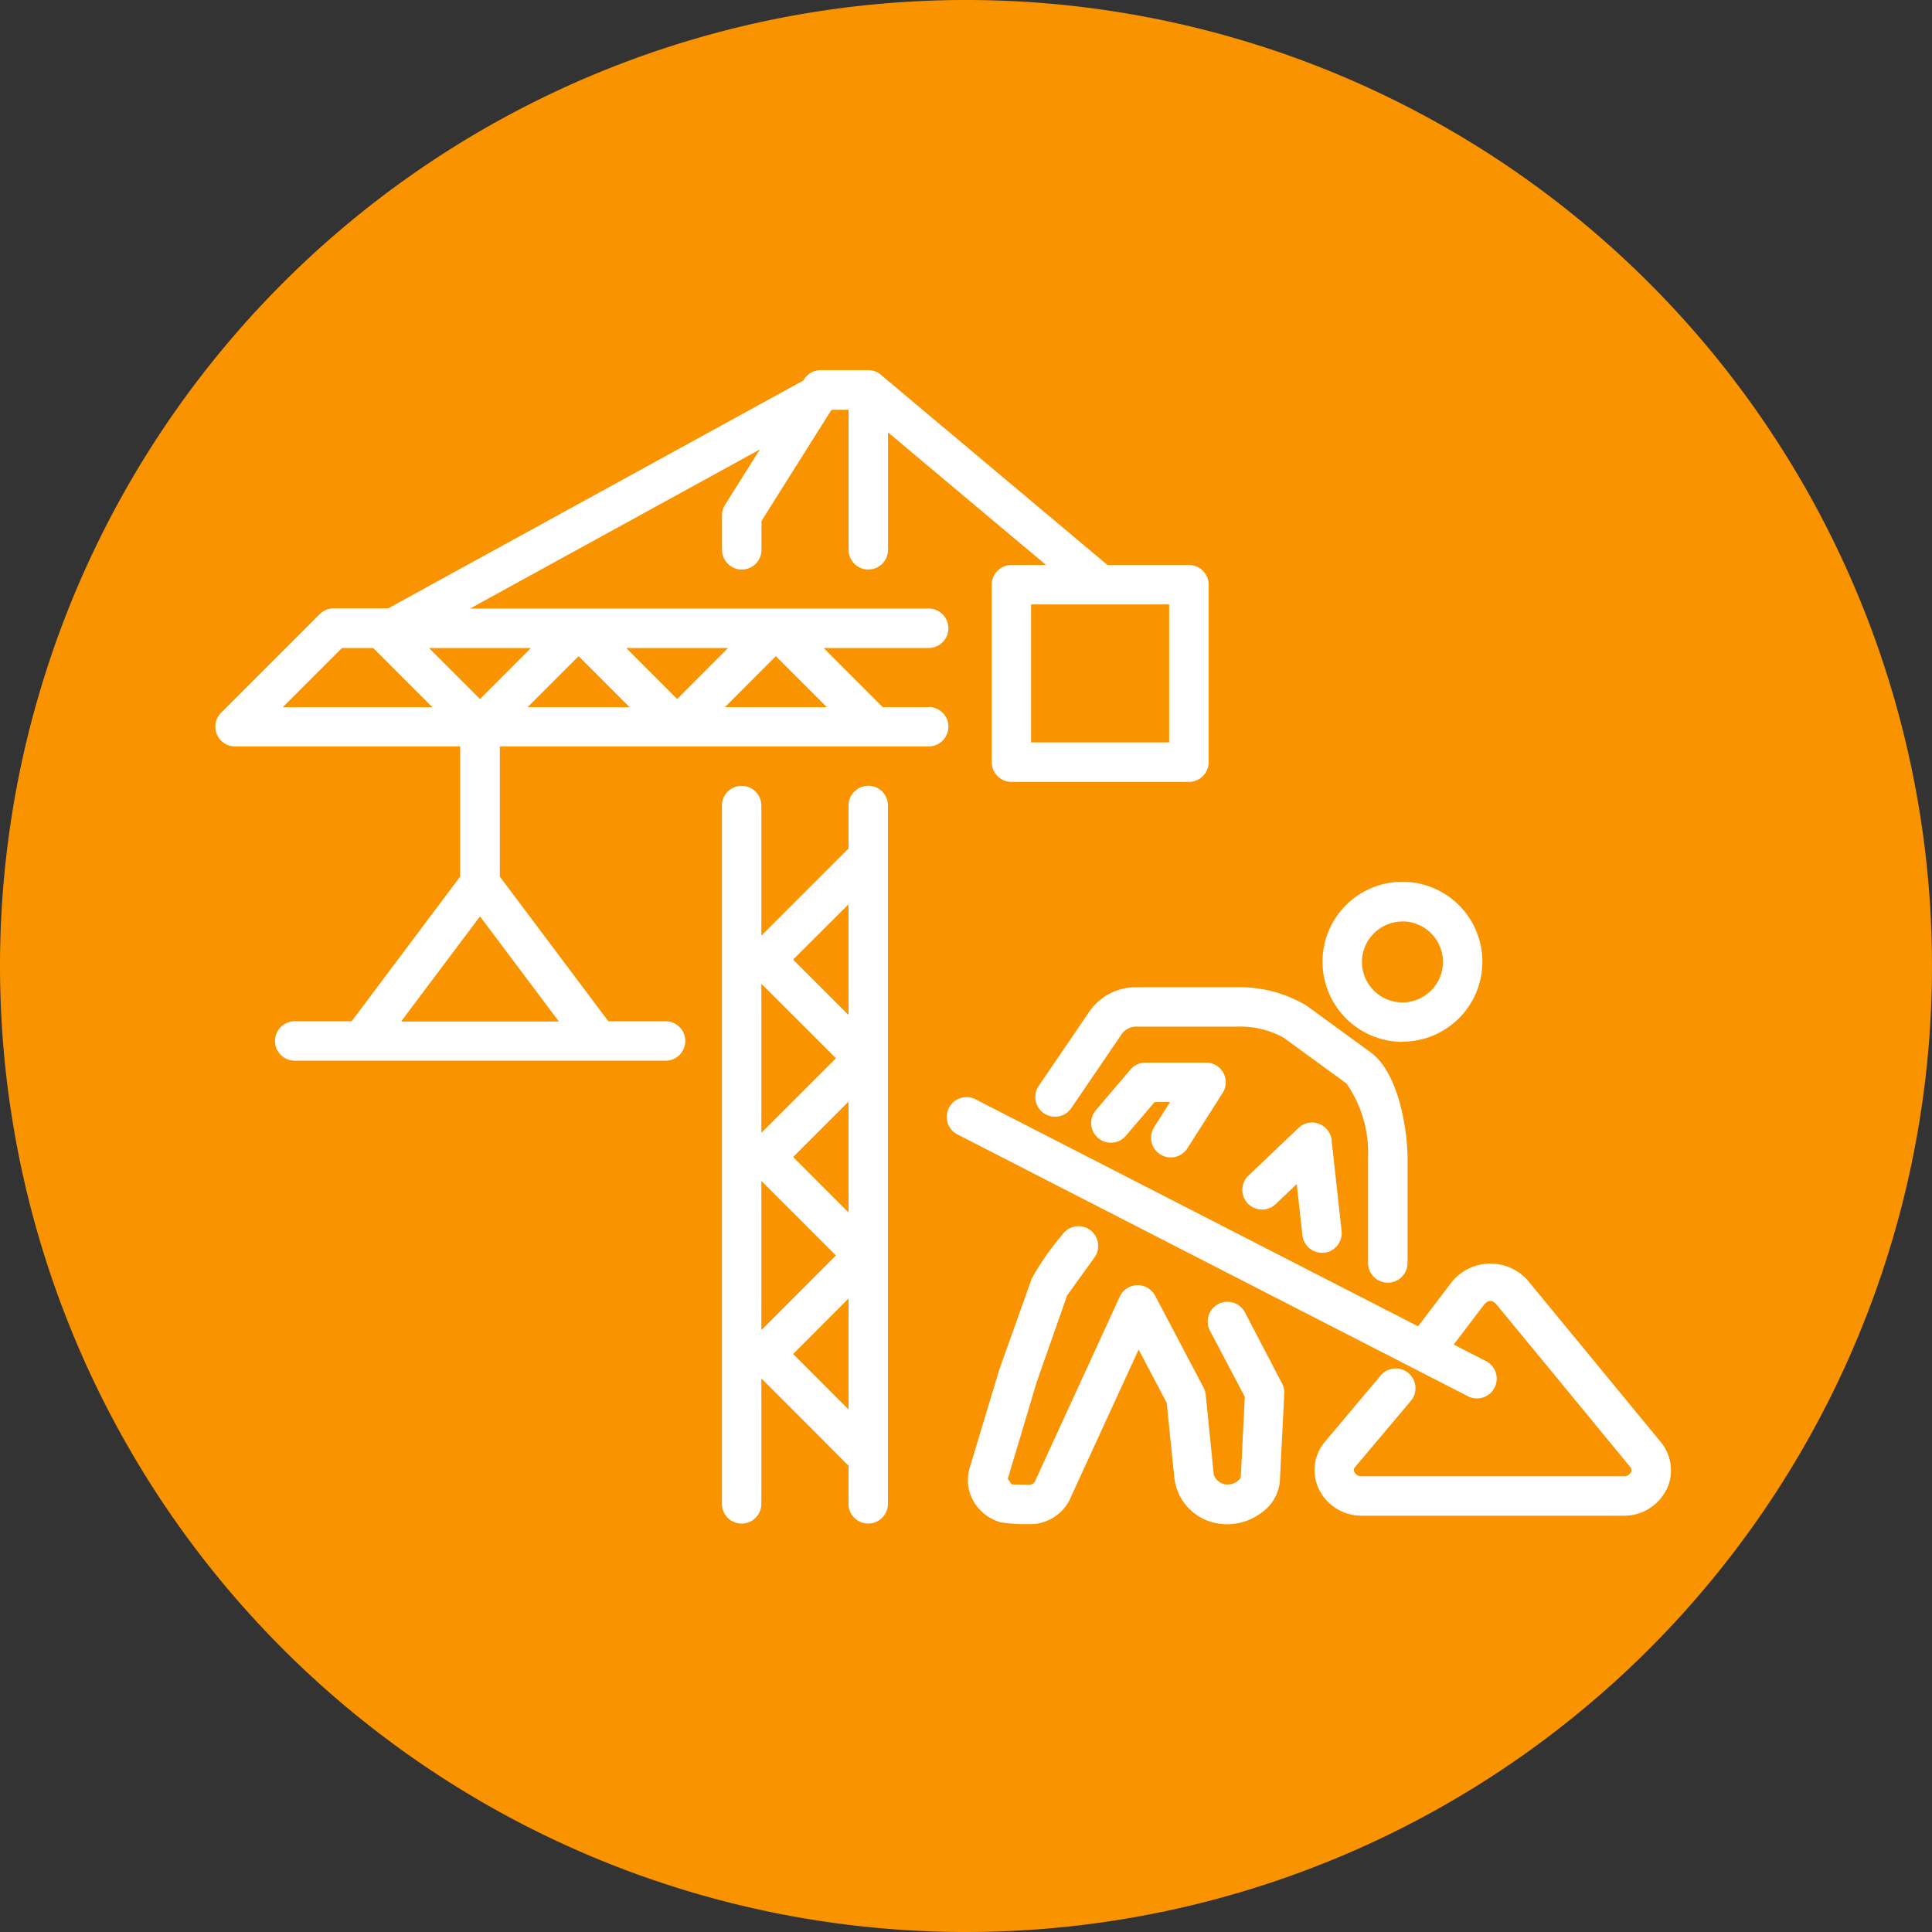
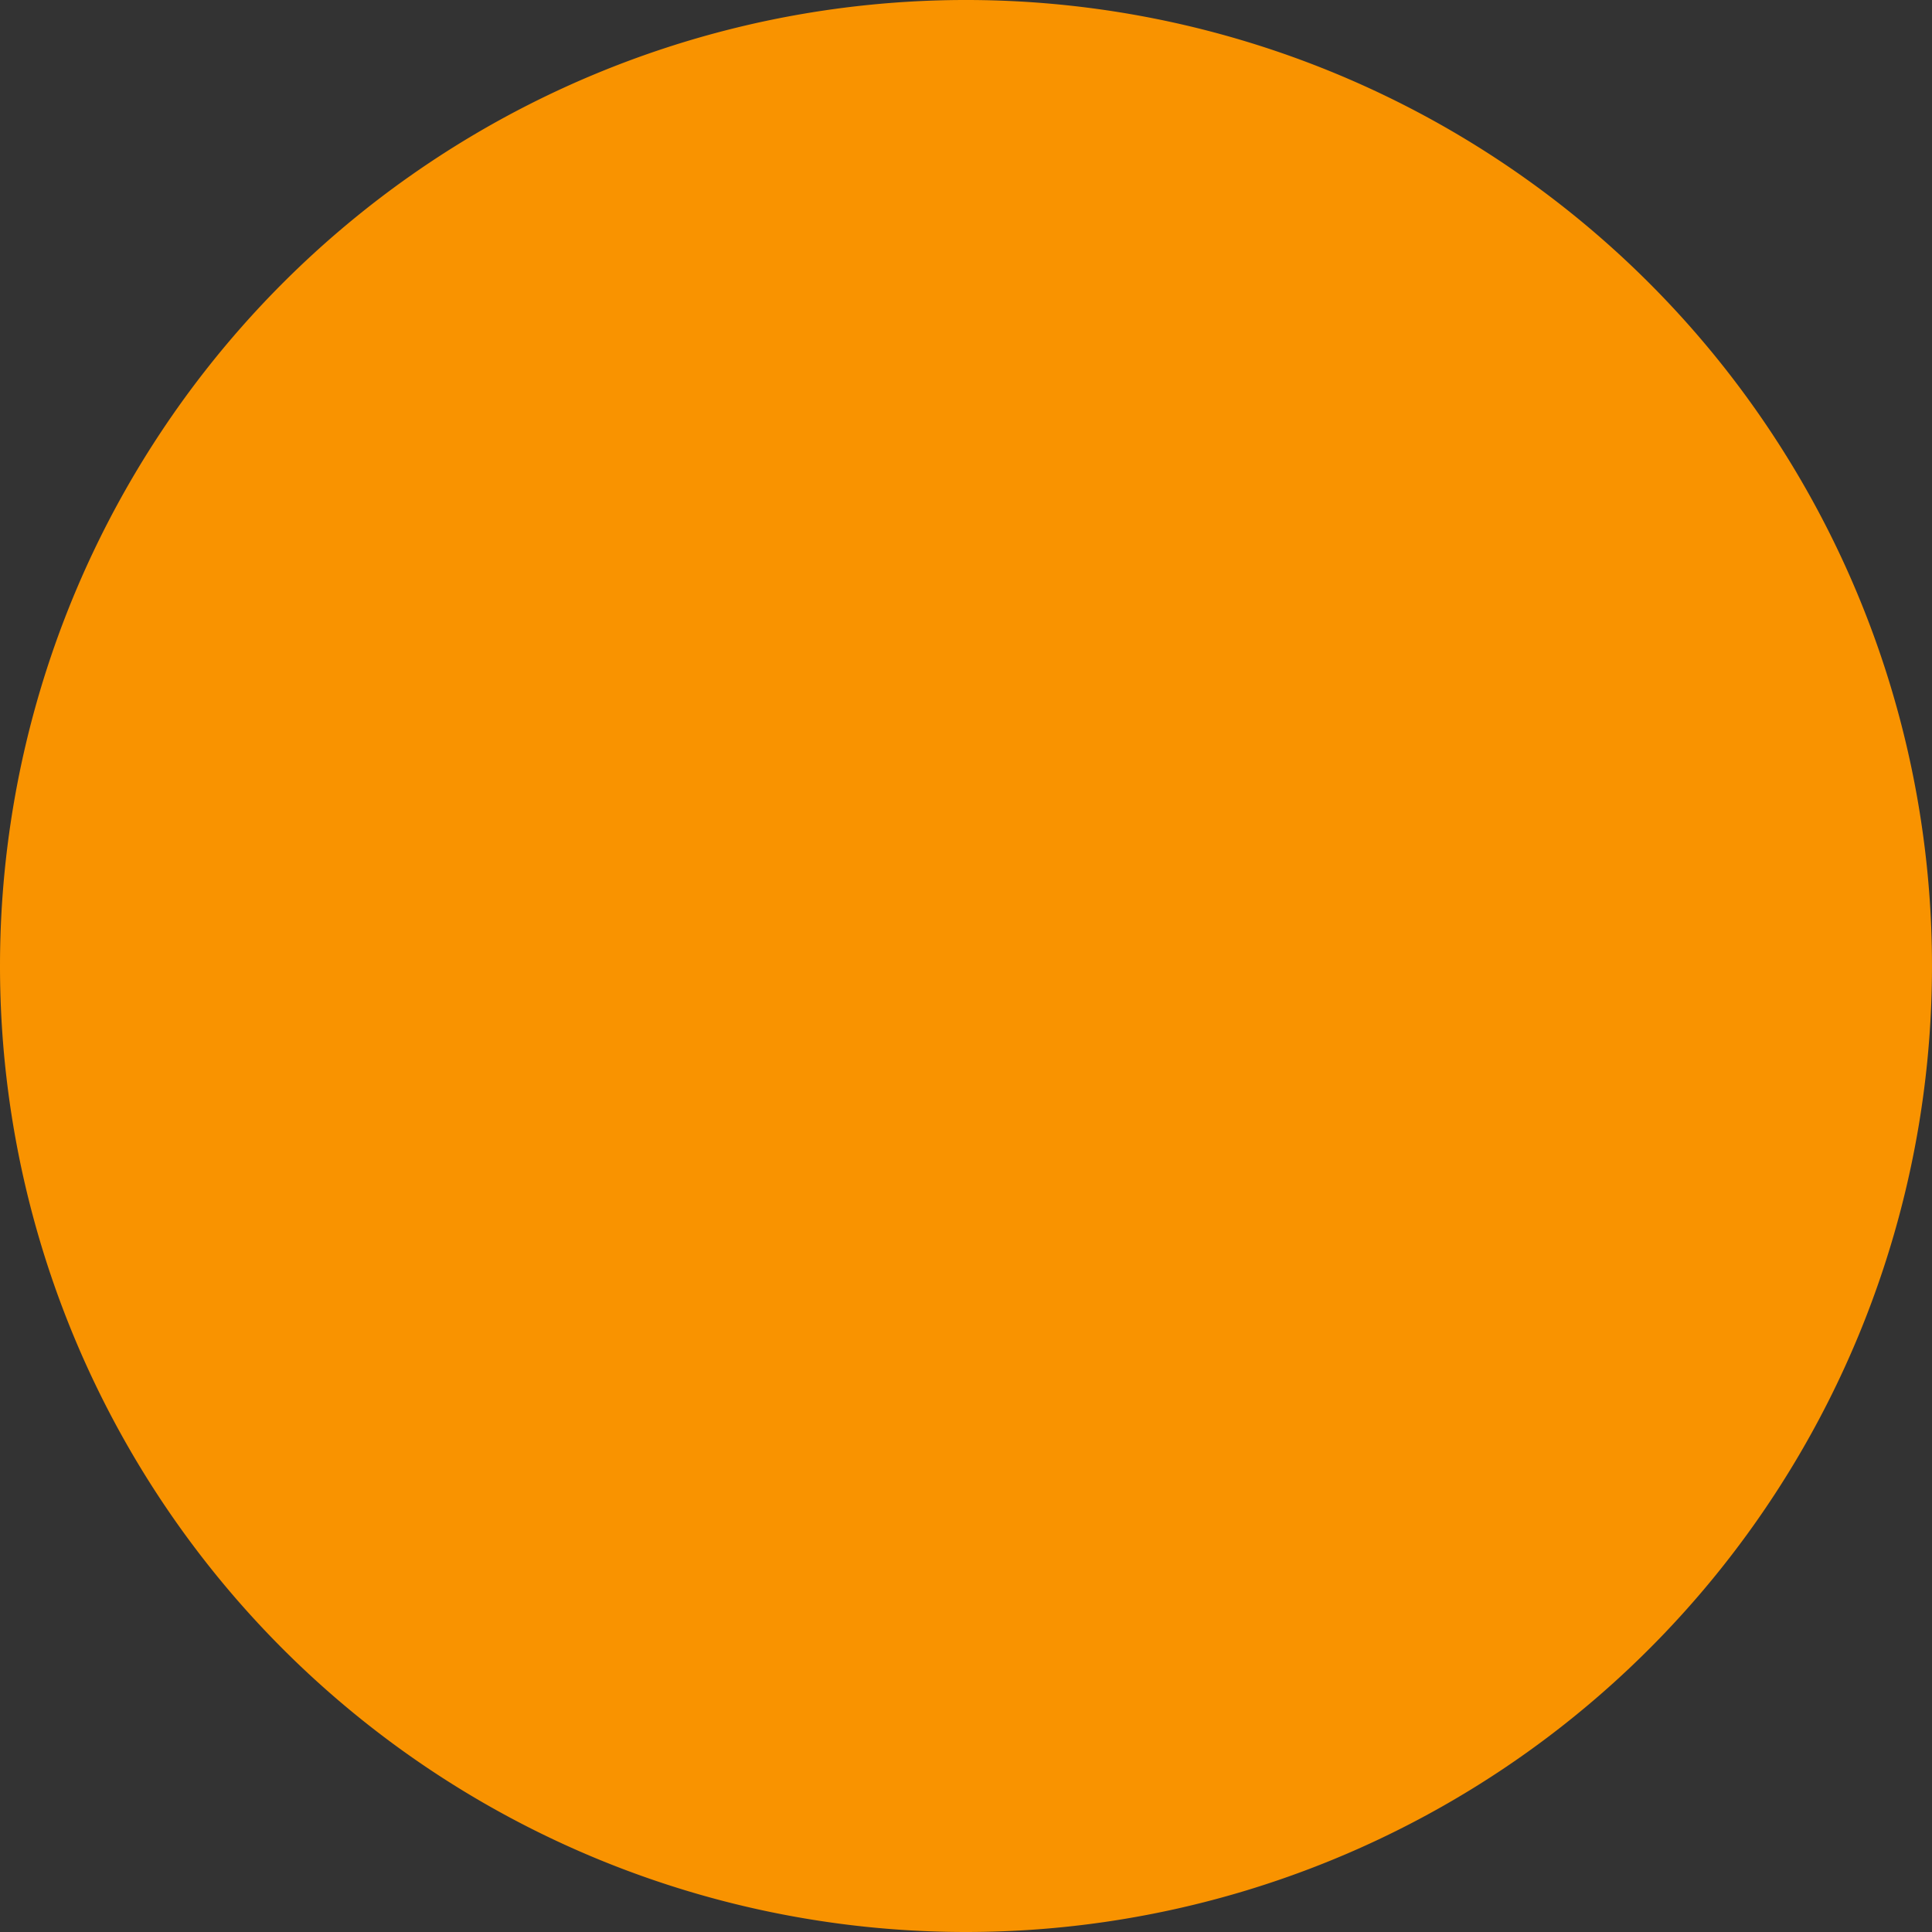
<svg xmlns="http://www.w3.org/2000/svg" id="groundworks-civils" width="40.172" height="40.172" viewBox="0 0 40.172 40.172">
  <rect x="0" y="0" width="40.172" height="40.172" fill="#333333" stroke="none" />
  <path id="Path_501" data-name="Path 501" d="M178.247,739.276a20.086,20.086,0,1,0-20.086-20.086,20.086,20.086,0,0,0,20.086,20.086" transform="translate(-158.161 -699.104)" fill="#f99300" />
-   <path id="Path_502" data-name="Path 502" d="M177.471,713.809h-.955l-1.23-1.231h2.185a.41.41,0,1,0,0-.82h-9.537l6.028-3.309-.724,1.15a.405.405,0,0,0-.064.219v.718a.41.41,0,0,0,.821,0v-.6l1.448-2.3.02-.011h.343v2.911a.41.41,0,0,0,.82,0v-2.441l3.286,2.757h-.72a.41.41,0,0,0-.41.41v3.69a.41.41,0,0,0,.41.41h3.691a.411.411,0,0,0,.41-.41v-3.69a.411.411,0,0,0-.41-.41h-1.694L176.48,706.9l0,0a.4.4,0,0,0-.26-.1h-.992a.41.41,0,0,0-.347.191l-.014.024-8.633,4.738H165.1a.41.41,0,0,0-.29.12l-2.051,2.051a.41.41,0,0,0,.29.7h4.68v2.708l-2.255,3.007H164.29a.41.41,0,0,0,0,.82H172a.41.41,0,1,0,0-.82H170.81l-2.256-3.007v-2.708h8.917a.41.41,0,1,0,0-.82Zm5,.732H179.6v-2.869h2.871Zm-12.279-1.793,1.06,1.061h-2.121Zm-2.051.891-1.06-1.061H169.2Zm7.213.17h-2.121l1.06-1.061Zm-3.112-.17-1.06-1.061H173.3Zm-6.97-1.061h.648l1.231,1.231h-3.11Zm1.229,7.766,1.641-2.186,1.64,2.186Zm9.713-4.9a.41.41,0,0,0-.41.41v.894l-1.812,1.812v-2.706a.41.41,0,0,0-.82,0v14.519a.41.41,0,1,0,.82,0v-2.608l1.812,1.814v.794a.41.41,0,1,0,.82,0V715.852A.409.409,0,0,0,176.216,715.442Zm-.41,8.87-1.152-1.152,1.152-1.152Zm0-6.406v2.3l-1.152-1.152Zm-.261,3.2-1.551,1.551v-3.1Zm-1.551,2.55,1.551,1.551-1.551,1.553Zm.66,3.6,1.152-1.153v2.306Zm18.156,2.823a.98.98,0,0,1-.888.539h-5.441a.98.98,0,0,1-.888-.54.918.918,0,0,1,.094-.968l1.172-1.392a.41.41,0,1,1,.627.527l-1.159,1.376a.1.1,0,0,0,0,.093.159.159,0,0,0,.153.084h5.441a.161.161,0,0,0,.153-.083.094.094,0,0,0-.013-.109l-2.757-3.351c-.107-.14-.2-.129-.292-.013l-.622.818.671.344a.41.41,0,0,1-.188.775.418.418,0,0,1-.187-.045l-10.625-5.449a.411.411,0,0,1,.375-.731l9.213,4.726.711-.934a1.035,1.035,0,0,1,1.586,0l2.758,3.351A.925.925,0,0,1,192.81,730.086Zm-5.479-9.318a1.662,1.662,0,1,0-1.669-1.662A1.668,1.668,0,0,0,187.331,720.768Zm0-2.5a.842.842,0,1,1-.849.842A.847.847,0,0,1,187.331,718.264Zm-2.511,9.606a.425.425,0,0,1,.047.212l-.09,1.782a.877.877,0,0,1-.327.65,1.2,1.2,0,0,1-.773.285,1.018,1.018,0,0,1-.157-.012,1.085,1.085,0,0,1-.941-.973l-.157-1.541-.583-1.107-1.393,3.031a.923.923,0,0,1-.891.6,3.647,3.647,0,0,1-.581-.037.951.951,0,0,1-.578-.457.88.88,0,0,1-.065-.692l.608-2.021.675-1.894a5.515,5.515,0,0,1,.636-.916.41.41,0,1,1,.663.482s-.5.69-.563.784l-.632,1.8-.6,2.007.082.118c.046,0,.318.006.359.006a.131.131,0,0,0,.127-.076l1.76-3.834a.41.41,0,0,1,.736-.02l1.007,1.911a.419.419,0,0,1,.045.151l.167,1.662a.314.314,0,0,0,.247.2.347.347,0,0,0,.314-.137l.084-1.686-.724-1.373a.41.41,0,0,1,.726-.383Zm-2.653-5.338.326-.512h-.322l-.587.688a.41.41,0,1,1-.624-.531l.709-.833a.408.408,0,0,1,.312-.144h1.26a.409.409,0,0,1,.345.63l-.728,1.143a.41.41,0,1,1-.691-.441Zm-.34-2.9h2.043a2.72,2.72,0,0,1,1.46.383l1.3.948c.652.441.8,1.746.8,2.211v2.191a.41.41,0,0,1-.821,0v-2.191a2.527,2.527,0,0,0-.448-1.54l-1.3-.948a1.863,1.863,0,0,0-.989-.234h-2.043a.38.38,0,0,0-.333.141l-1.061,1.558a.41.41,0,0,1-.678-.461l1.054-1.546A1.166,1.166,0,0,1,181.827,719.634Zm4.024,3.183.208,1.886a.412.412,0,0,1-.363.453.338.338,0,0,1-.045,0,.41.41,0,0,1-.407-.366l-.118-1.063-.445.424a.41.41,0,0,1-.565-.594l1.045-.995a.4.4,0,0,1,.423-.088A.408.408,0,0,1,185.851,722.817Z" transform="translate(-158.161 -699.104)" fill="#fff" />
</svg>